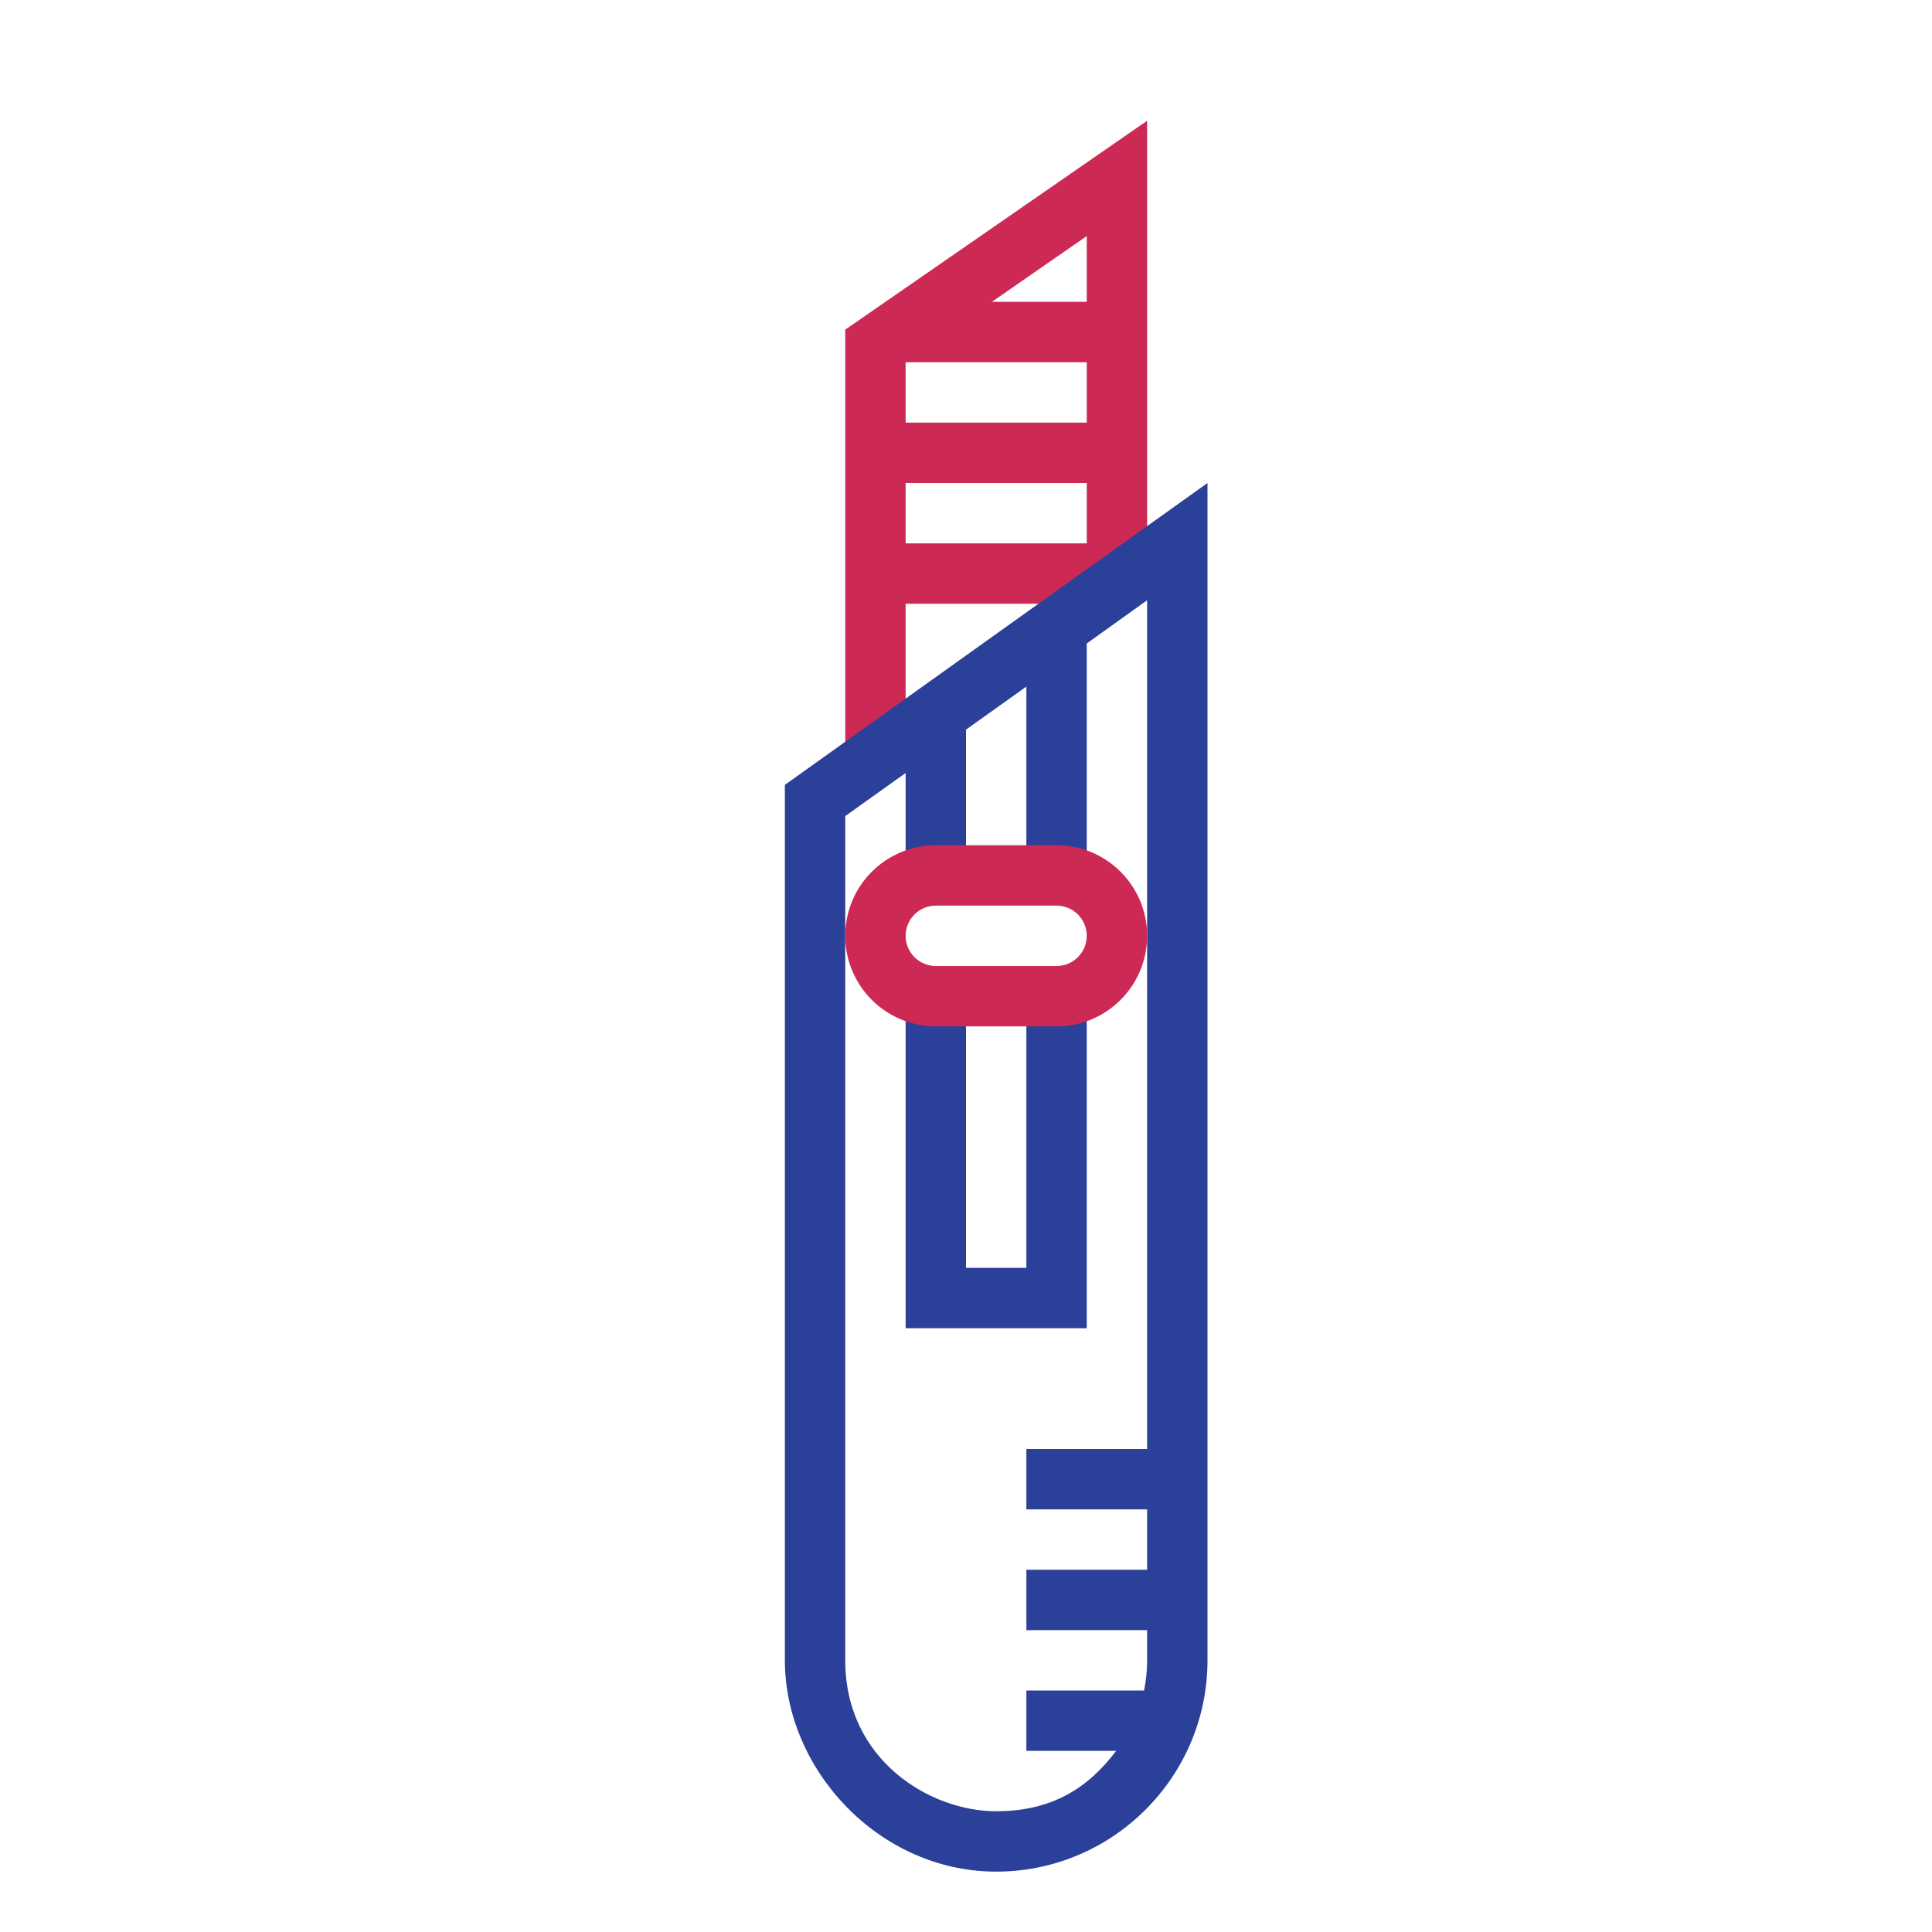
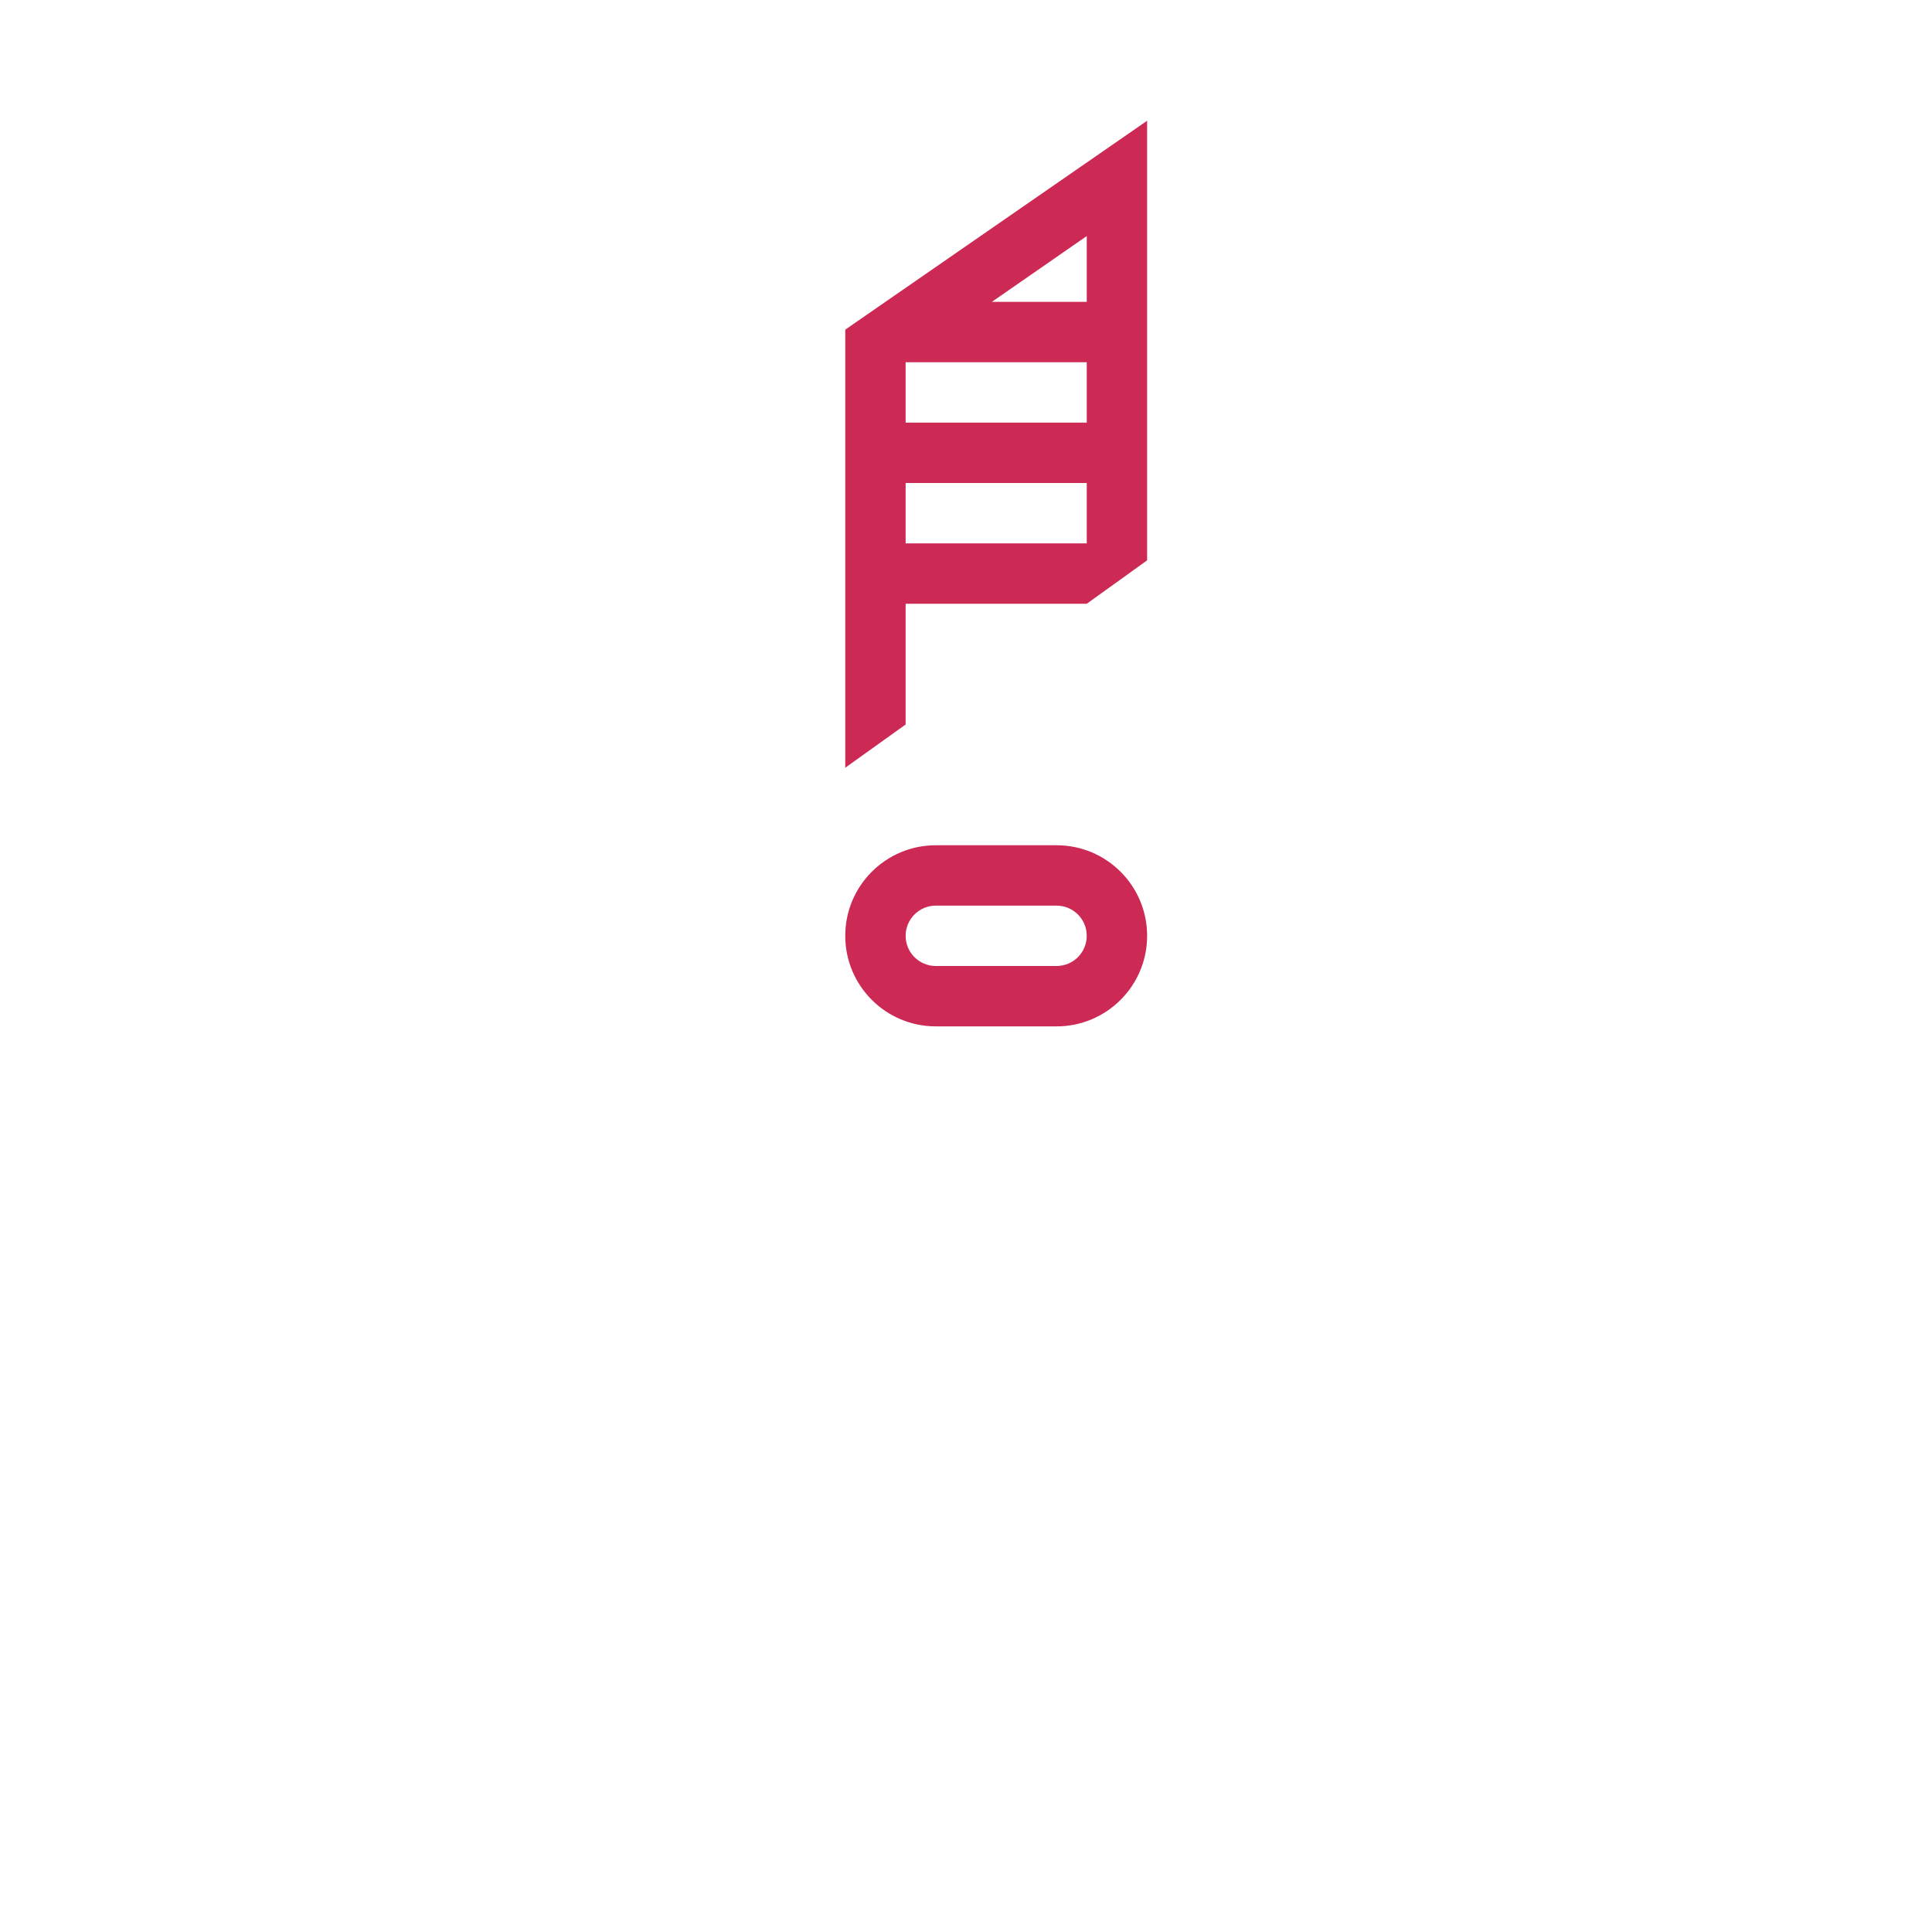
<svg xmlns="http://www.w3.org/2000/svg" version="1.1" id="designs" width="800px" height="800px" viewBox="0 0 32 32" xml:space="preserve">
  <style type="text/css">
	.scienceandfiction_een{fill:#2B4099;}
	.scienceandfiction_twee{fill:#CC2954;}
</style>
  <path class="scienceandfiction_twee" d="M14,5.46v7.256L15,12v-2h3l1-0.719V2L14,5.46z M18,9h-3V8h3V9z M18,7h-3V6h3V7z M18,5  h-1.572L18,3.91V5z" />
-   <path class="scienceandfiction_een" d="M13,13v14.5c0,1.812,1.562,3.5,3.5,3.5c1.93,0,3.5-1.57,3.5-3.5V8L13,13z M19,24h-2v1h2v1h-2  v1h2v0.5c0,0.171-0.018,0.338-0.051,0.5H17v1h1.487c-0.457,0.604-1.05,1-1.987,1c-1.094,0-2.5-0.844-2.5-2.5V13.517l1-0.714V14.5h1  v-2.415l1-0.713V14.5h1v-3.842l1-0.716V24z M17,16.5h1V22h-3v-5.5h1V21h1V16.5z" />
  <path class="scienceandfiction_twee" d="M17.5,15c0.276,0,0.5,0.224,0.5,0.5S17.776,16,17.5,16h-2c-0.276,0-0.5-0.224-0.5-0.5  s0.224-0.5,0.5-0.5H17.5z M15.5,14c-0.828,0-1.5,0.671-1.5,1.5s0.672,1.5,1.5,1.5h2c0.828,0,1.5-0.671,1.5-1.5S18.328,14,17.5,14  H15.5z" />
</svg>